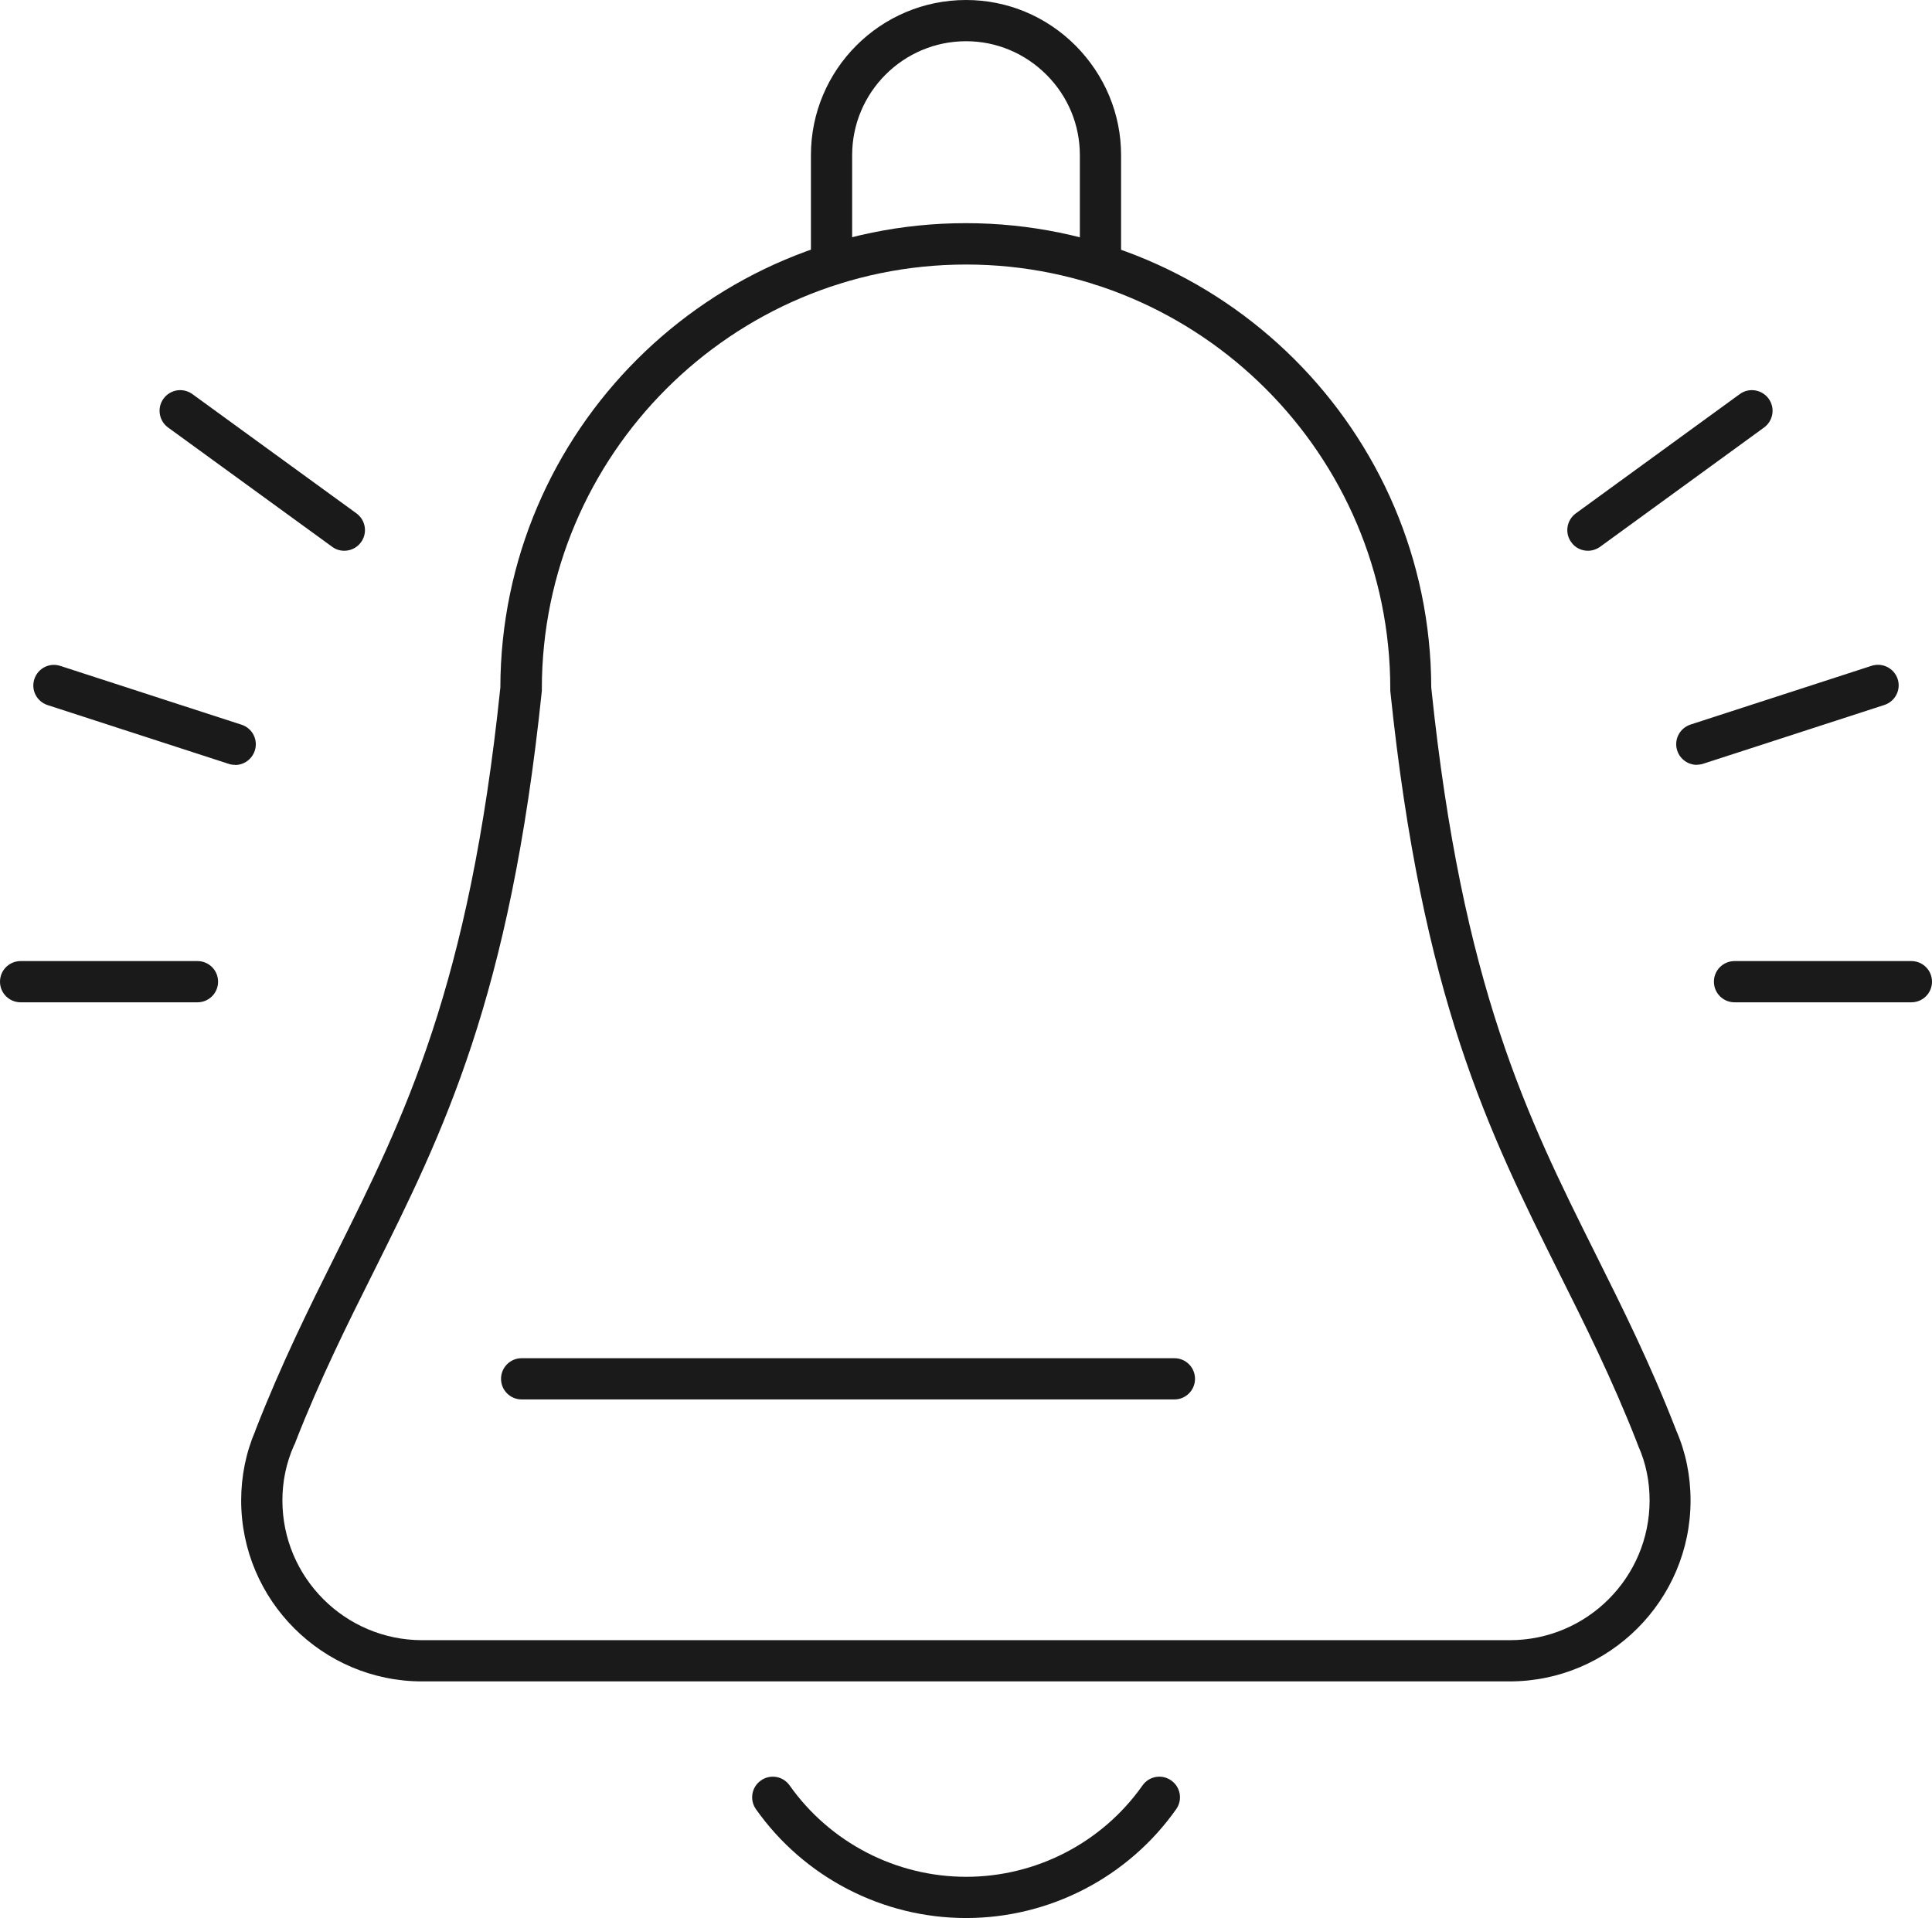
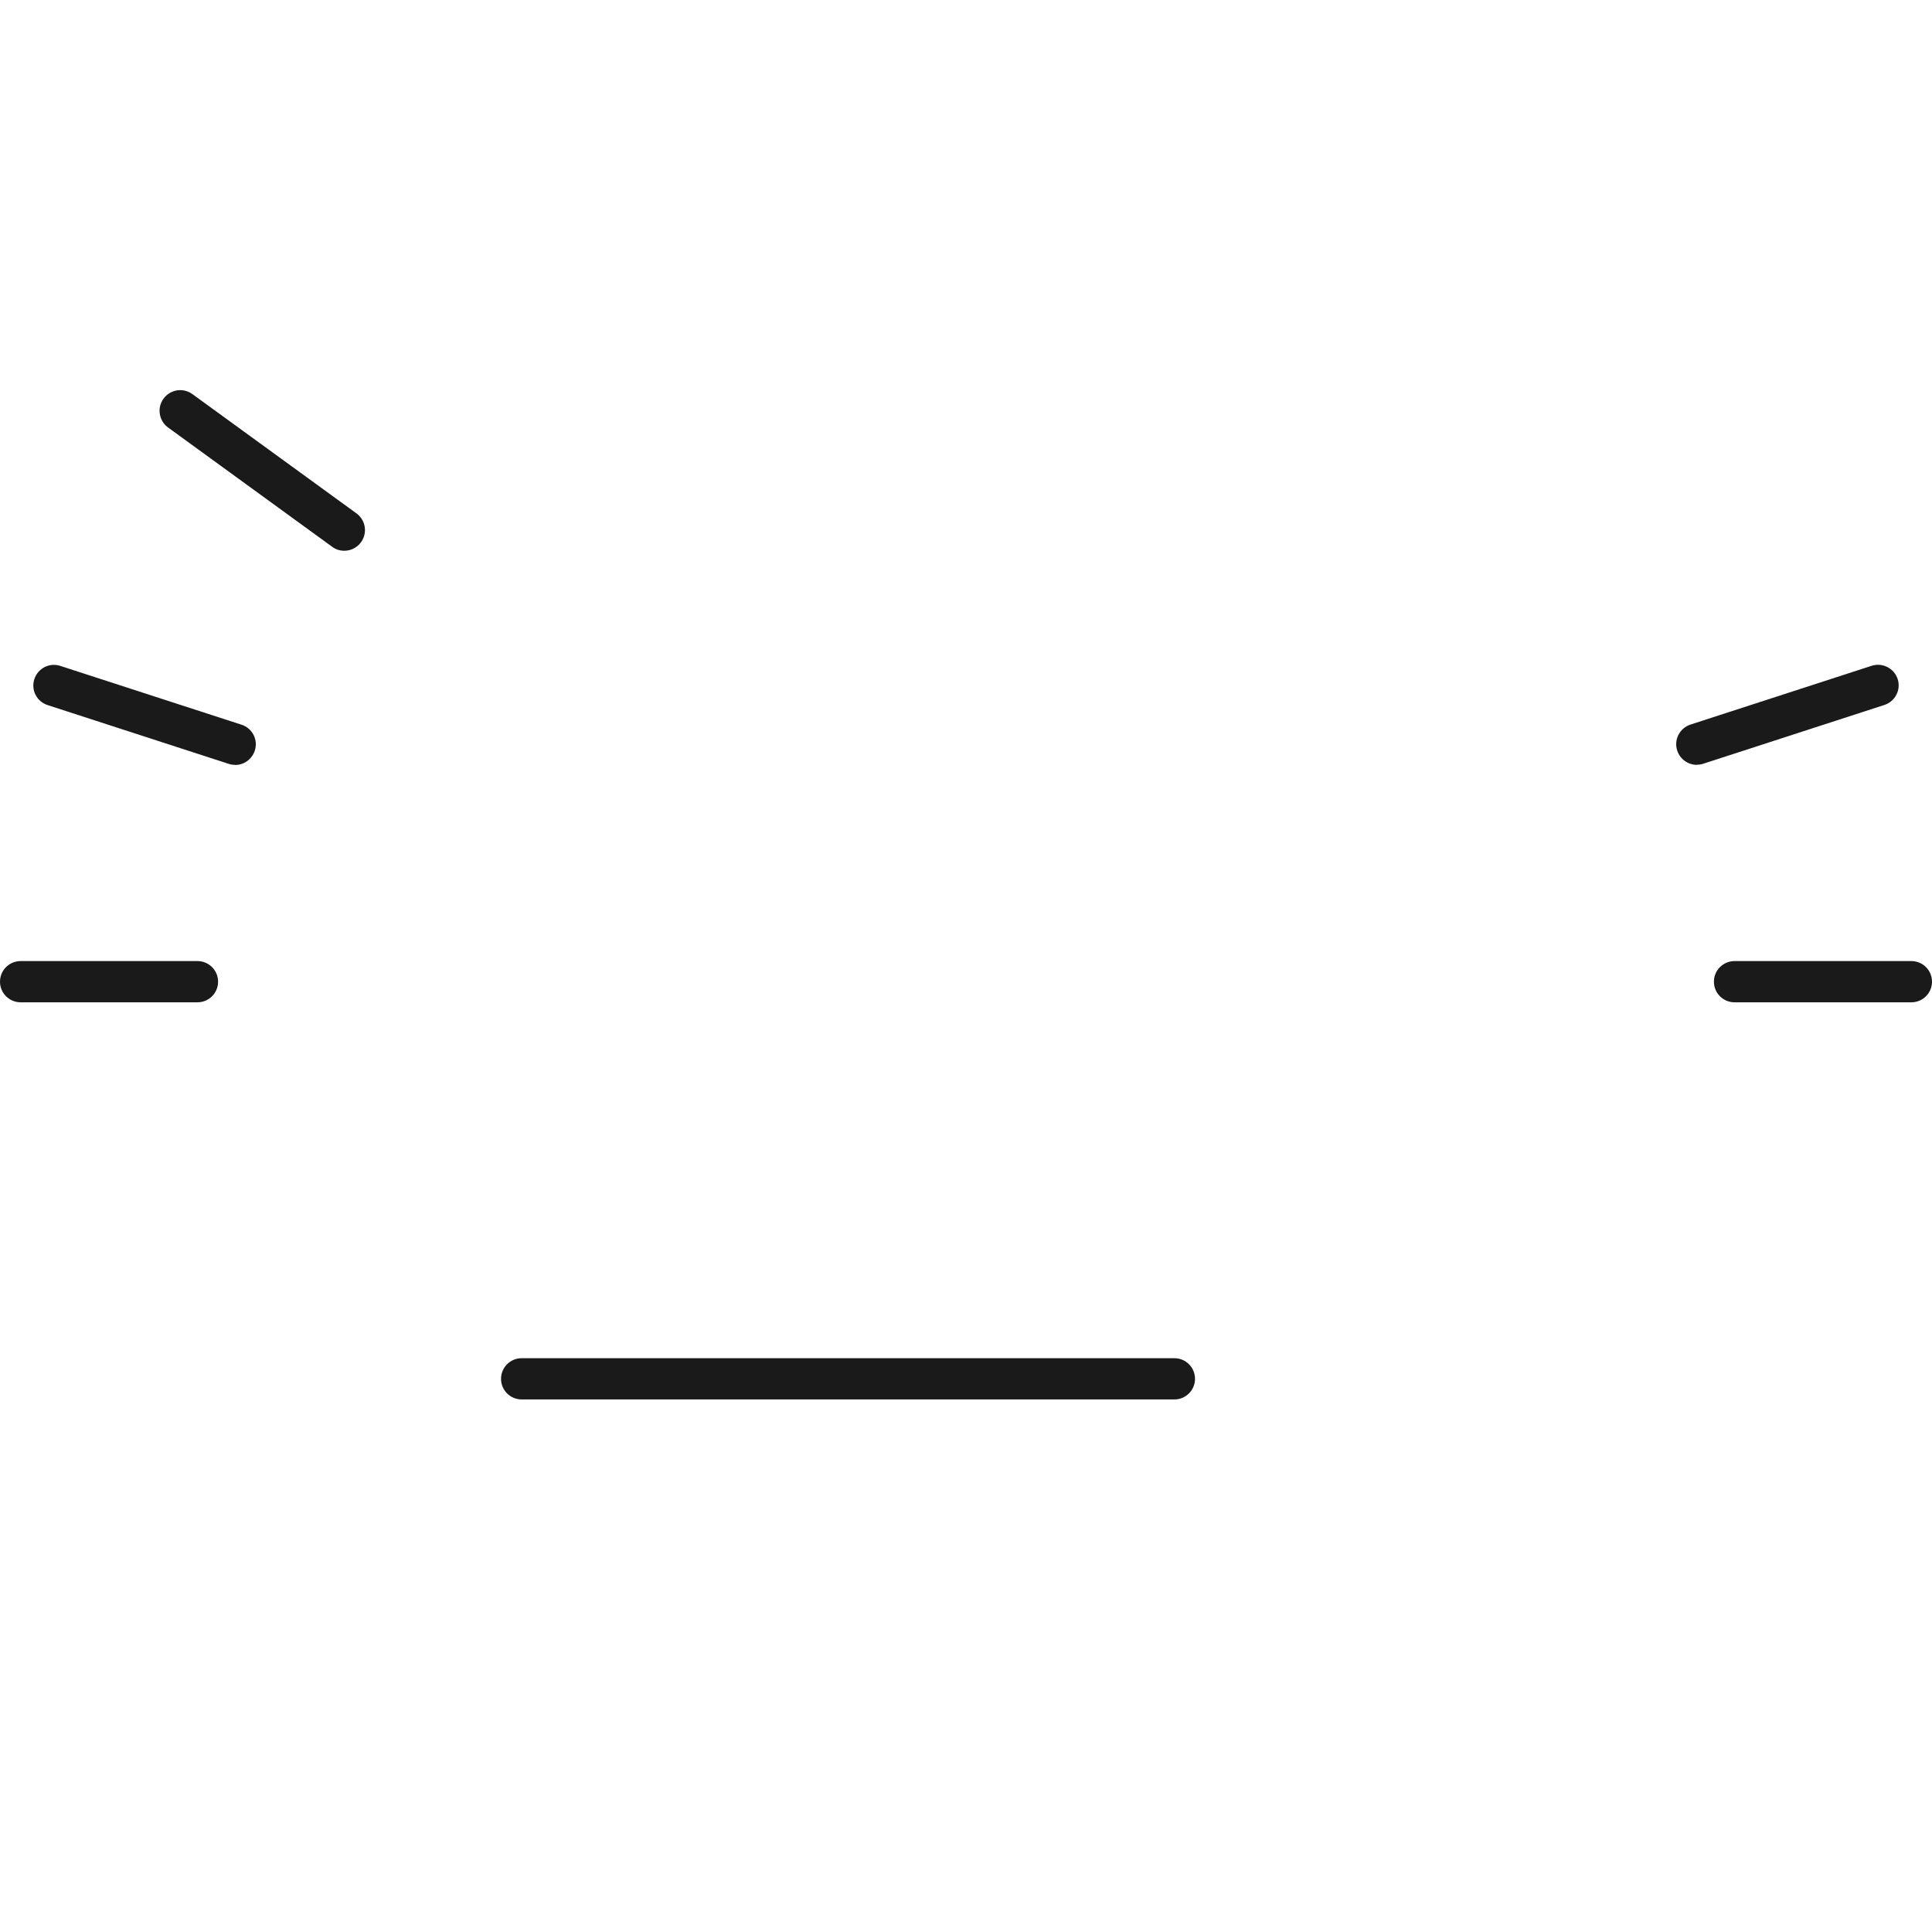
<svg xmlns="http://www.w3.org/2000/svg" id="Layer_2" data-name="Layer 2" viewBox="0 0 140.59 139.58">
  <defs>
    <style>
      .cls-1 {
        fill: #1a1a1a;
        stroke-width: 0px;
      }
    </style>
  </defs>
  <g id="_ëîé_1" data-name="‘ëîé_1">
    <g>
      <g>
-         <path class="cls-1" d="M109.87,122.36H30.72c-7.26,0-13.17-5.91-13.17-13.17,0-1.77.35-3.48,1.03-5.07,0-.01,0-.03.01-.04,1.89-4.85,3.9-8.89,5.85-12.8,4.99-10.01,9.71-19.46,11.97-41.25.04-18.64,15.22-33.79,33.87-33.79s33.83,15.15,33.87,33.79c2.26,21.8,6.98,31.25,11.97,41.25,1.94,3.89,3.95,7.91,5.82,12.72,0,.01.01.03.02.04,0,.01,0,.02.01.04,0,.02.01.03.02.05.67,1.53,1.03,3.26,1.03,5.06,0,7.26-5.91,13.17-13.17,13.17ZM21.41,105.15s-.03.07-.04.09c-.54,1.23-.82,2.56-.82,3.95,0,5.61,4.56,10.17,10.17,10.17h79.15c5.61,0,10.17-4.56,10.17-10.17,0-1.39-.27-2.72-.82-3.95-.01-.03-.02-.05-.03-.08-.03-.07-.05-.12-.07-.18,0-.02-.01-.04-.02-.06-1.81-4.61-3.76-8.51-5.65-12.29-5.12-10.27-9.96-19.97-12.28-42.36,0-.05,0-.1,0-.15,0-17.02-13.85-30.87-30.87-30.87s-30.87,13.85-30.87,30.87c0,.05,0,.1,0,.15-2.32,22.39-7.16,32.09-12.28,42.36-1.89,3.78-3.84,7.69-5.64,12.29,0,.02-.01.04-.02.06,0,.03-.02.06-.04.09h0s-.03.07-.03.07Z" />
        <path class="cls-1" d="M85.46,101.84h-47.5c-.83,0-1.5-.67-1.5-1.5s.67-1.5,1.5-1.5h47.5c.83,0,1.5.67,1.5,1.5s-.67,1.5-1.5,1.5Z" />
-         <path class="cls-1" d="M70.3,139.58c-6.07,0-11.79-2.96-15.29-7.92-.48-.68-.32-1.61.36-2.09.68-.48,1.61-.32,2.09.36,2.95,4.17,7.75,6.65,12.85,6.65s9.9-2.49,12.83-6.65c.48-.68,1.41-.84,2.09-.36.68.48.84,1.41.36,2.09-3.5,4.96-9.21,7.92-15.29,7.92Z" />
-         <path class="cls-1" d="M80.08,20.75c-.83,0-1.5-.67-1.5-1.5v-7.96c0-2.2-.86-4.28-2.43-5.85-1.57-1.57-3.65-2.44-5.85-2.44-4.57,0-8.29,3.72-8.29,8.29v7.96c0,.83-.67,1.5-1.5,1.5s-1.5-.67-1.5-1.5v-7.96c0-6.23,5.06-11.29,11.29-11.29,3,0,5.83,1.18,7.97,3.32,2.13,2.15,3.31,4.98,3.31,7.97v7.96c0,.83-.67,1.5-1.5,1.5Z" />
      </g>
      <g>
        <g>
          <path class="cls-1" d="M14.37,72.94H1.5c-.83,0-1.5-.67-1.5-1.5s.67-1.5,1.5-1.5h12.87c.83,0,1.5.67,1.5,1.5s-.67,1.5-1.5,1.5Z" />
          <path class="cls-1" d="M17.11,55.66c-.15,0-.31-.02-.46-.07l-13.19-4.28c-.79-.26-1.22-1.1-.96-1.89.26-.79,1.1-1.22,1.89-.96l13.19,4.28c.79.26,1.22,1.1.96,1.89-.21.63-.79,1.04-1.43,1.04Z" />
          <path class="cls-1" d="M25.05,40.08c-.31,0-.61-.09-.88-.29l-11.94-8.68c-.67-.49-.82-1.43-.33-2.1.49-.67,1.42-.82,2.1-.33l11.94,8.68c.67.49.82,1.43.33,2.1-.29.4-.75.62-1.21.62Z" />
        </g>
        <g>
          <path class="cls-1" d="M139.09,72.94h-12.87c-.83,0-1.5-.67-1.5-1.5s.67-1.5,1.5-1.5h12.87c.83,0,1.5.67,1.5,1.5s-.67,1.5-1.5,1.5Z" />
-           <path class="cls-1" d="M115.55,40.08c-.46,0-.92-.21-1.21-.62-.49-.67-.34-1.61.33-2.1l11.93-8.68c.67-.49,1.61-.34,2.1.33.49.67.34,1.61-.33,2.1l-11.93,8.68c-.27.19-.58.29-.88.29Z" />
          <path class="cls-1" d="M123.48,55.66c-.63,0-1.22-.4-1.43-1.04-.26-.79.18-1.63.96-1.89l13.19-4.28c.79-.25,1.63.18,1.89.96.26.79-.18,1.63-.96,1.89l-13.19,4.28c-.15.05-.31.07-.46.07Z" />
        </g>
      </g>
    </g>
  </g>
</svg>